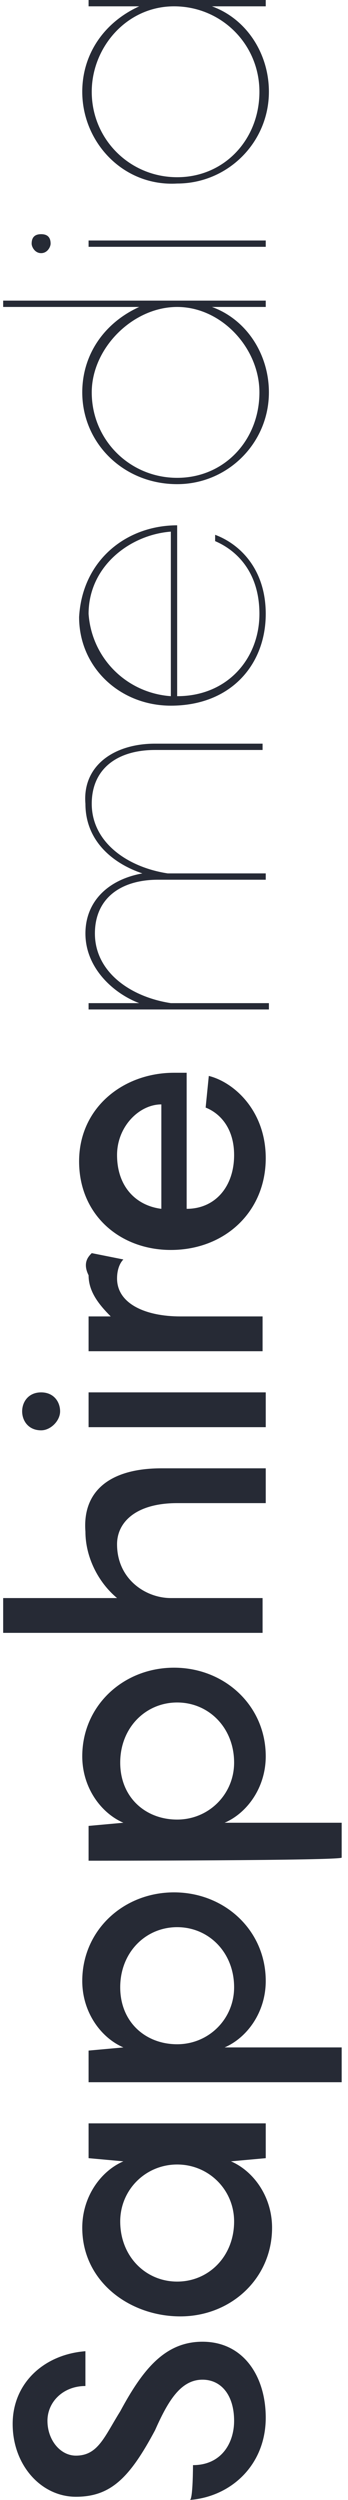
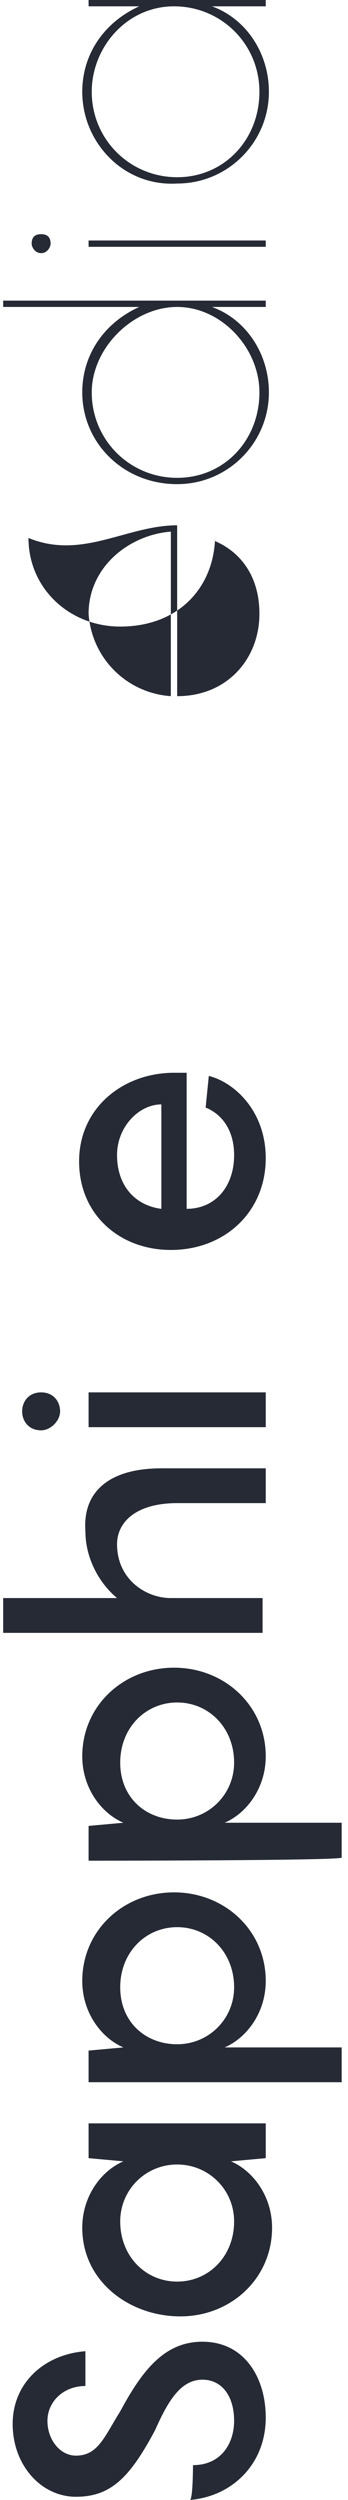
<svg xmlns="http://www.w3.org/2000/svg" version="1.1" id="Layer_1" x="0px" y="0px" viewBox="0 0 11 79" style="enable-background:new 0 0 11 79;" xml:space="preserve">
  <style type="text/css">
	.st0{fill:#262A35;}
</style>
  <g>
    <g>
      <path class="st0" d="M6.1,77.9c0.9,0,1.3-0.7,1.3-1.4c0-0.8-0.4-1.3-1-1.3c-0.7,0-1.1,0.7-1.5,1.6c-0.8,1.5-1.4,2.1-2.5,2.1    c-1.1,0-2-1-2-2.3c0-1.3,1-2.2,2.3-2.3v1.1c-0.7,0-1.2,0.5-1.2,1.1c0,0.6,0.4,1.1,0.9,1.1c0.7,0,0.9-0.6,1.4-1.4    C4.5,74.9,5.2,74,6.4,74c1.3,0,2,1.1,2,2.4c0,1.5-1.1,2.5-2.4,2.6C6.1,79,6.1,77.9,6.1,77.9z" />
      <path class="st0" d="M2.6,70.4c0-1,0.6-1.8,1.3-2.1l-1.1-0.1v-1.1h5.6v1.1l-1.1,0.1c0.7,0.3,1.3,1.1,1.3,2.1    c0,1.6-1.3,2.8-2.9,2.8S2.6,72.1,2.6,70.4z M7.4,70.2c0-1-0.8-1.8-1.8-1.8s-1.8,0.8-1.8,1.8c0,1.1,0.8,1.9,1.8,1.9    S7.4,71.3,7.4,70.2z" />
      <path class="st0" d="M2.8,65.9v-1.1l1.1-0.1c-0.7-0.3-1.3-1.1-1.3-2.1c0-1.6,1.3-2.8,2.9-2.8s2.9,1.2,2.9,2.8c0,1-0.6,1.8-1.3,2.1    h3.7v1.1H2.8z M7.4,62.8c0-1.1-0.8-1.9-1.8-1.9s-1.8,0.8-1.8,1.9c0,1.1,0.8,1.8,1.8,1.8S7.4,63.8,7.4,62.8z" />
      <path class="st0" d="M2.8,58.8v-1.1l1.1-0.1c-0.7-0.3-1.3-1.1-1.3-2.1c0-1.6,1.3-2.8,2.9-2.8s2.9,1.2,2.9,2.8c0,1-0.6,1.8-1.3,2.1    h3.7v1.1C10.9,58.8,2.8,58.8,2.8,58.8z M7.4,55.7c0-1.1-0.8-1.9-1.8-1.9s-1.8,0.8-1.8,1.9c0,1.1,0.8,1.8,1.8,1.8    S7.4,56.7,7.4,55.7z" />
      <path class="st0" d="M5.1,46.4h3.3v1.1H5.6c-1.3,0-1.9,0.6-1.9,1.3c0,1.1,0.9,1.7,1.7,1.7h2.9v1.1H0.1v-1.1h3.6    c-0.6-0.5-1-1.3-1-2.1C2.6,47.1,3.5,46.4,5.1,46.4z" />
      <path class="st0" d="M1.3,45.2c-0.4,0-0.6-0.3-0.6-0.6S0.9,44,1.3,44s0.6,0.3,0.6,0.6S1.6,45.2,1.3,45.2z M8.4,44v1.1H2.8V44H8.4z    " />
-       <path class="st0" d="M2.9,39.6l1,0.2c-0.1,0.1-0.2,0.3-0.2,0.6c0,0.8,0.9,1.2,2,1.2h2.6v1.1H2.8v-1.1l0.7,0    c-0.4-0.4-0.7-0.8-0.7-1.3C2.6,39.9,2.8,39.7,2.9,39.6z" />
      <path class="st0" d="M5.9,33.7v4.5c0.9,0,1.5-0.7,1.5-1.7c0-0.8-0.4-1.3-0.9-1.5l0.1-1c0.8,0.2,1.8,1.1,1.8,2.6    c0,1.7-1.3,2.9-3,2.9c-1.6,0-2.9-1.1-2.9-2.8c0-1.7,1.4-2.8,3-2.8H5.9z M5.1,38.2v-3.3c-0.7,0-1.4,0.7-1.4,1.6    C3.7,37.5,4.3,38.1,5.1,38.2z" />
-       <path class="st0" d="M4.9,23.5h3.4v0.2H4.9c-1.2,0-2,0.6-2,1.7c0,1.2,1.1,2,2.4,2.2h3.1v0.2H5c-1.2,0-2,0.6-2,1.7    c0,1.2,1.1,2,2.4,2.2h3.1v0.2H2.8v-0.2h1.6c-0.8-0.3-1.7-1.1-1.7-2.2c0-1,0.7-1.7,1.8-1.9c-0.9-0.3-1.8-1-1.8-2.2    C2.6,24.2,3.6,23.5,4.9,23.5z" />
-       <path class="st0" d="M5.6,16.6v5.4c1.6,0,2.6-1.2,2.6-2.6c0-1.3-0.7-2-1.4-2.3l0-0.2c0.8,0.3,1.6,1.1,1.6,2.5c0,1.6-1.1,2.9-3,2.9    c-1.6,0-2.9-1.2-2.9-2.8C2.6,17.7,4,16.6,5.6,16.6L5.6,16.6z M5.4,22v-5.2c-1.3,0.1-2.6,1.1-2.6,2.6C2.9,20.8,4,21.9,5.4,22z" />
+       <path class="st0" d="M5.6,16.6v5.4c1.6,0,2.6-1.2,2.6-2.6c0-1.3-0.7-2-1.4-2.3l0-0.2c0,1.6-1.1,2.9-3,2.9    c-1.6,0-2.9-1.2-2.9-2.8C2.6,17.7,4,16.6,5.6,16.6L5.6,16.6z M5.4,22v-5.2c-1.3,0.1-2.6,1.1-2.6,2.6C2.9,20.8,4,21.9,5.4,22z" />
      <path class="st0" d="M2.6,12.4c0-1.2,0.7-2.2,1.8-2.7H0.1V9.5h8.3v0.2H6.7c1.1,0.4,1.8,1.5,1.8,2.7c0,1.6-1.3,2.9-2.9,2.9    C3.9,15.3,2.6,14,2.6,12.4z M8.2,12.4C8.2,11,7,9.7,5.6,9.7S2.9,11,2.9,12.4c0,1.5,1.2,2.7,2.7,2.7C7.1,15.1,8.2,13.9,8.2,12.4z" />
      <path class="st0" d="M1.3,8C1.1,8,1,7.8,1,7.7c0-0.2,0.1-0.3,0.3-0.3s0.3,0.1,0.3,0.3C1.6,7.8,1.5,8,1.3,8z M8.4,7.6v0.2H2.8V7.6    H8.4z" />
      <path class="st0" d="M2.6,2.9c0-1.2,0.7-2.2,1.8-2.7H2.8V0h5.6v0.2H6.7c1.1,0.4,1.8,1.5,1.8,2.7c0,1.6-1.3,2.9-2.9,2.9    C3.9,5.9,2.6,4.5,2.6,2.9z M8.2,2.9c0-1.5-1.2-2.7-2.7-2.7S2.9,1.5,2.9,2.9c0,1.5,1.2,2.7,2.7,2.7C7.1,5.6,8.2,4.4,8.2,2.9z" />
    </g>
  </g>
</svg>